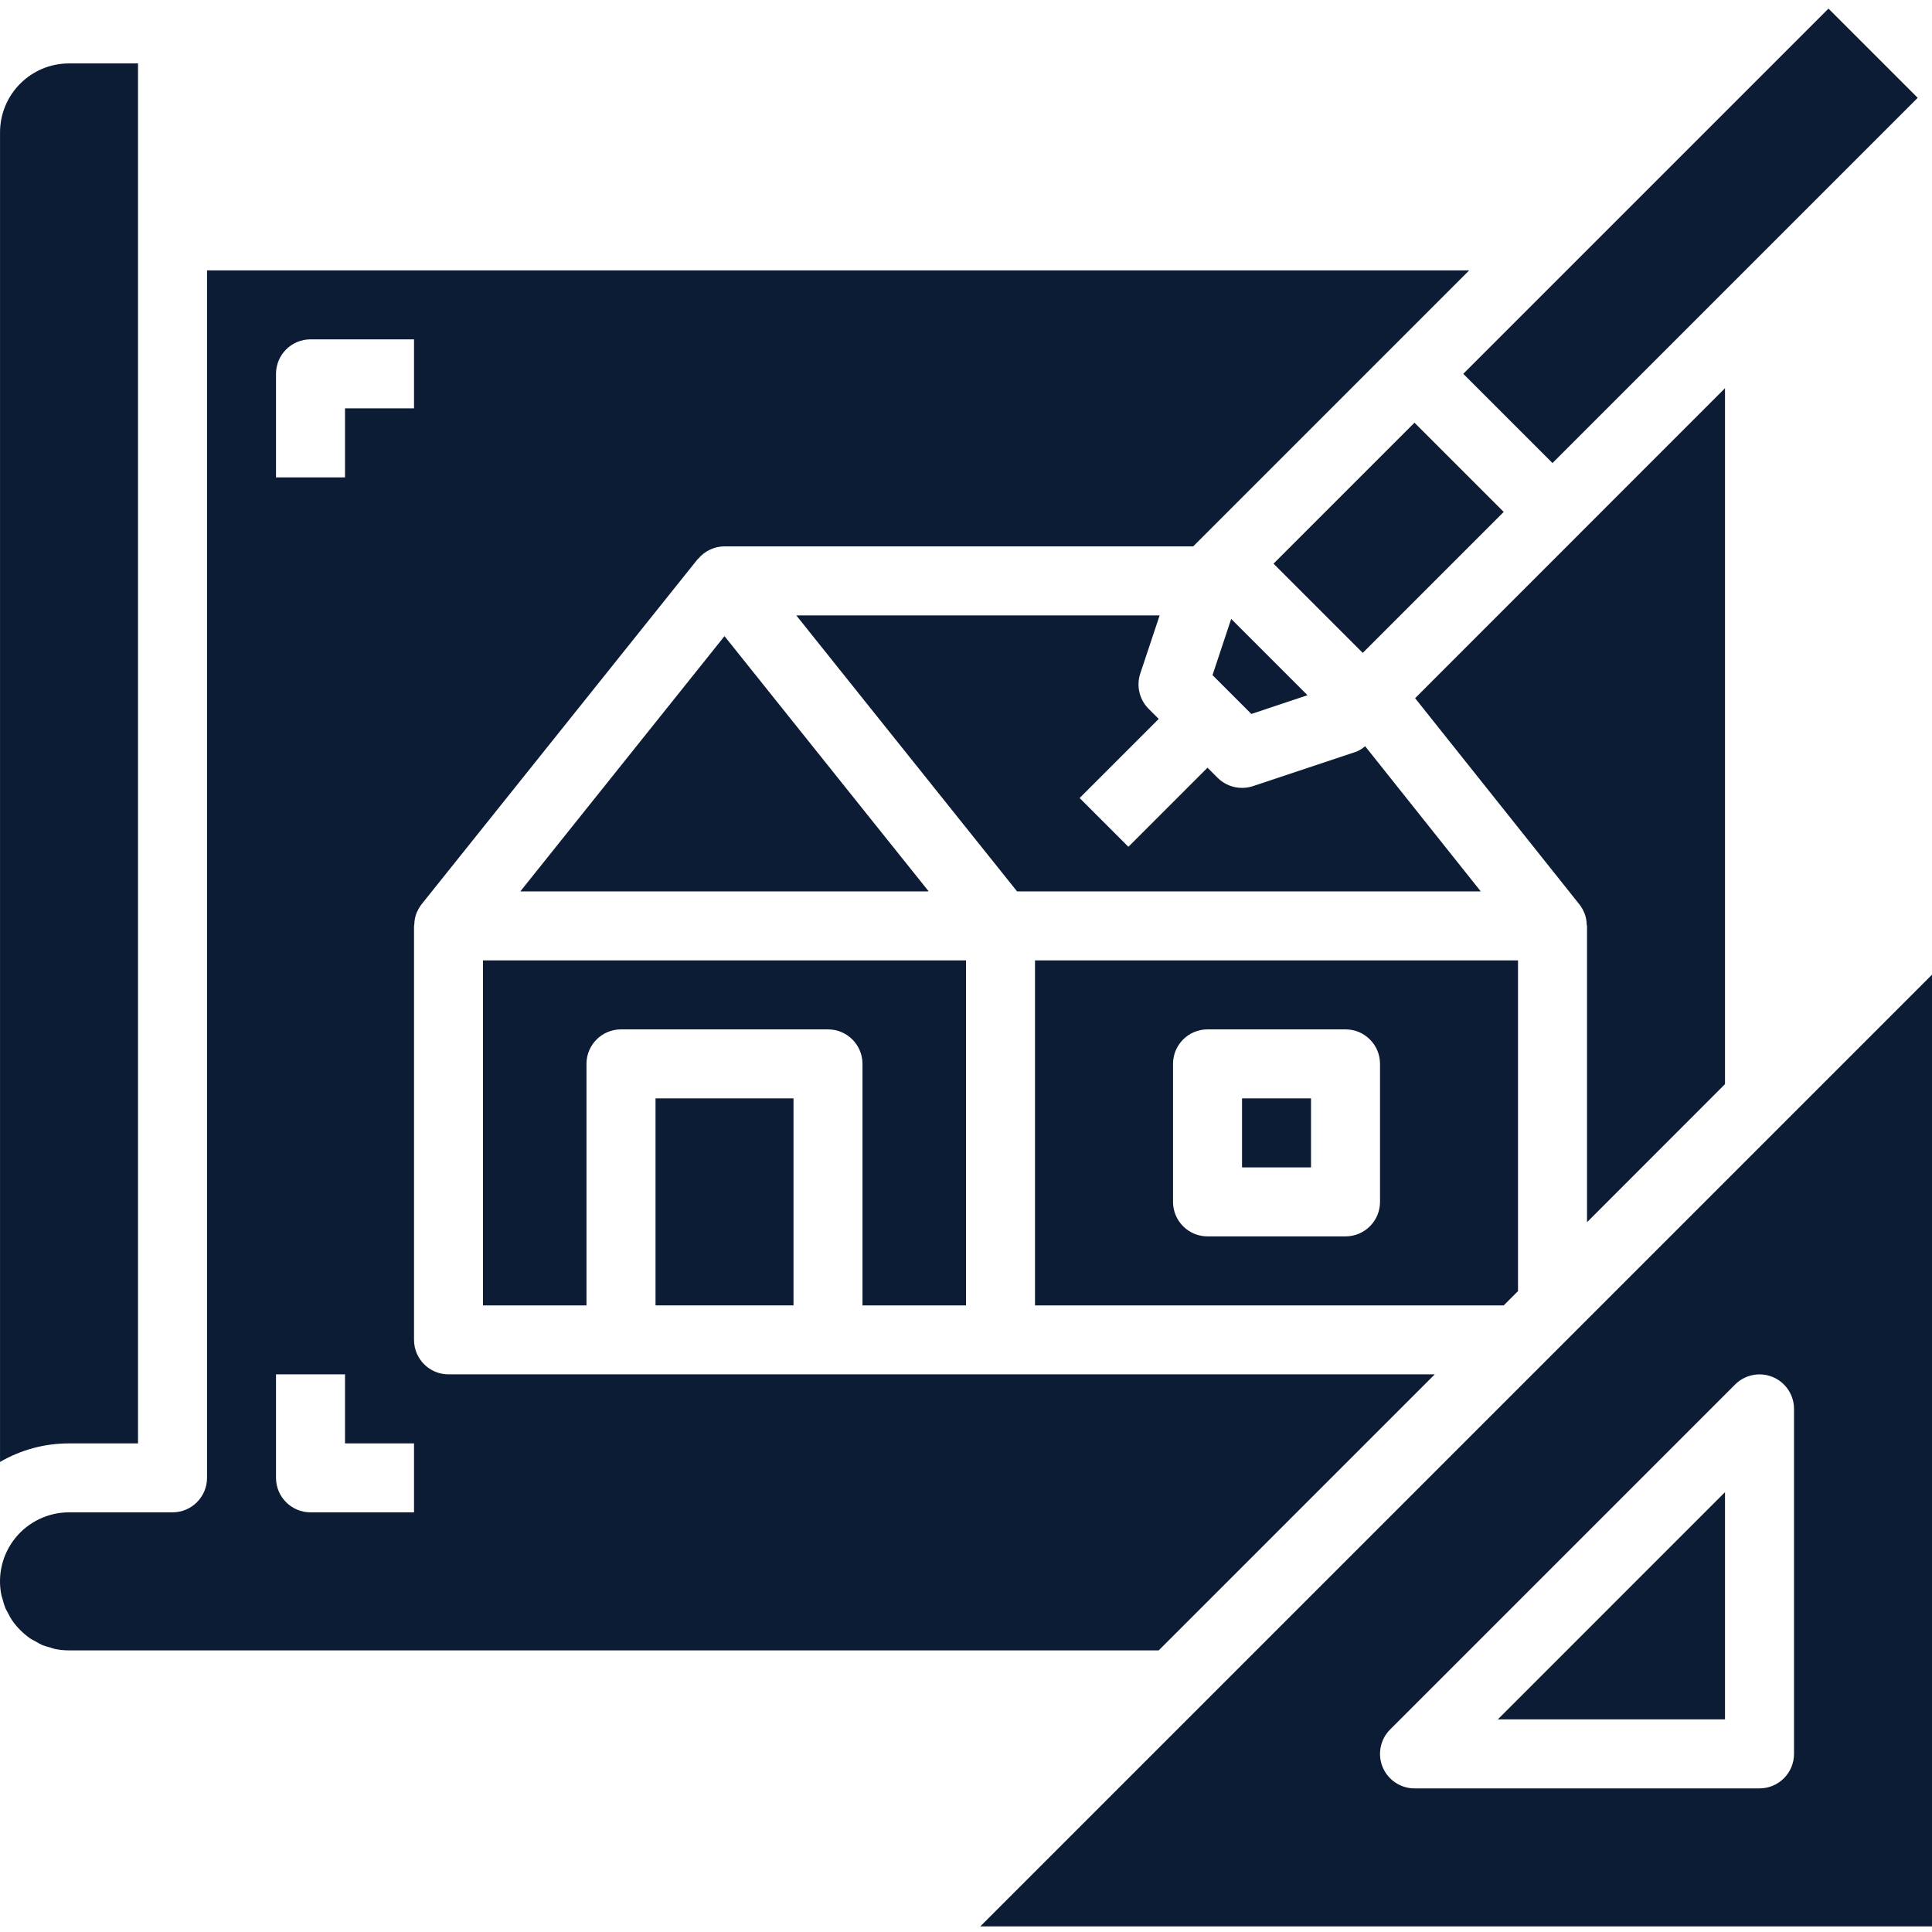
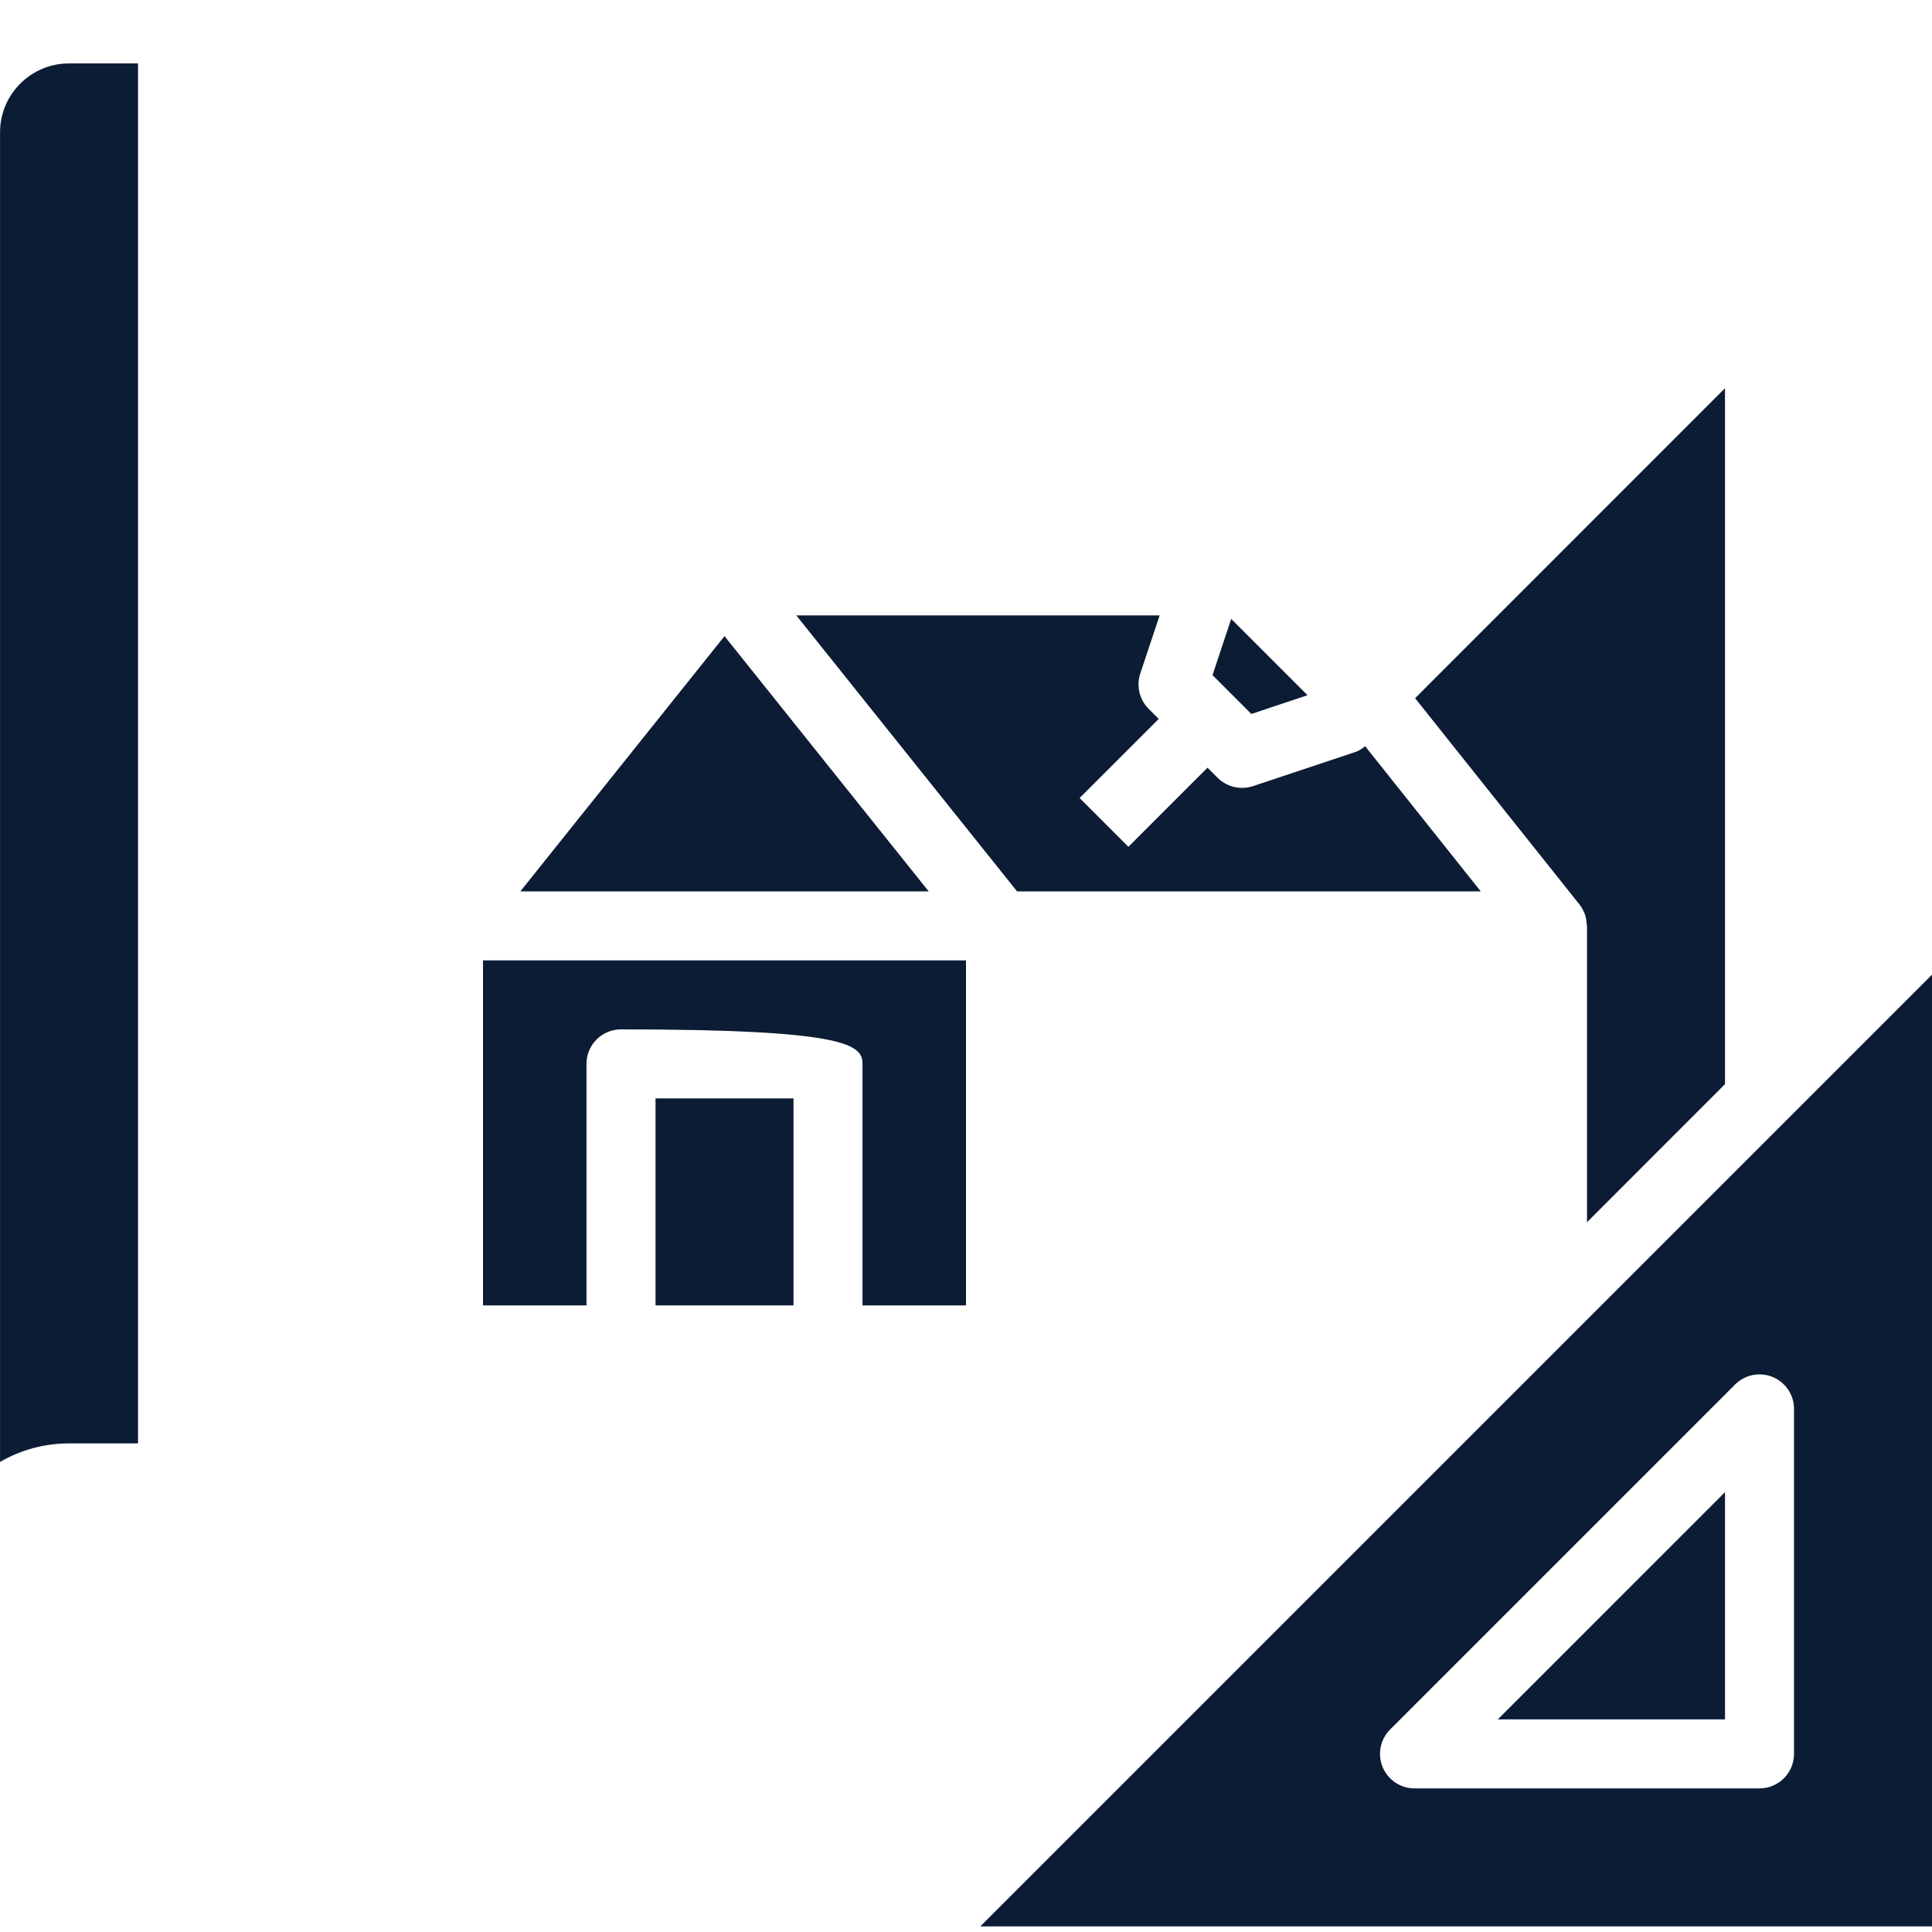
<svg xmlns="http://www.w3.org/2000/svg" width="57" height="57" viewBox="0 0 57 57" fill="none">
  <g clip-path="url(#clip0_5537_5851)">
    <path d="M43.687 26.299L40.276 22.016C40.199 22.082 40.112 22.136 40.018 22.176L36.964 23.194C36.86 23.228 36.752 23.245 36.643 23.245C36.373 23.245 36.114 23.138 35.923 22.947L35.625 22.649L33.291 24.983L31.852 23.544L34.186 21.21L33.887 20.912C33.615 20.639 33.52 20.236 33.642 19.87L34.213 18.156H23.493L25.664 20.871L30.007 26.299H43.687Z" fill="#0C1C35" />
-     <path d="M37.573 16.63L41.732 12.471L44.364 15.103L40.205 19.262L37.573 16.63Z" fill="#0C1C35" />
    <path d="M35.773 19.918L36.919 21.064L38.575 20.511L36.324 18.26L35.773 19.918Z" fill="#0C1C35" />
    <path d="M21.375 18.768L15.351 26.299H27.4L25.391 23.789L21.375 18.768Z" fill="#0C1C35" />
-     <path d="M36.644 32.406H38.679V34.442H36.644V32.406Z" fill="#0C1C35" />
    <path d="M50.893 31.985V11.453L41.75 20.599L46.599 26.685C46.652 26.753 46.696 26.826 46.729 26.905C46.729 26.913 46.739 26.919 46.742 26.929C46.787 27.04 46.811 27.159 46.813 27.279C46.813 27.294 46.822 27.306 46.822 27.32V36.059L50.893 31.985Z" fill="#0C1C35" />
-     <path d="M43.171 11.029L53.946 0.254L56.578 2.886L45.803 13.661L43.171 11.029Z" fill="#0C1C35" />
    <path d="M19.34 32.406H23.411V38.513H19.34V32.406Z" fill="#0C1C35" />
-     <path d="M28.5 38.513V28.334H14.25V38.513H17.303V31.387C17.303 30.825 17.759 30.37 18.321 30.37H24.428C24.991 30.37 25.446 30.825 25.446 31.387V38.513H28.5Z" fill="#0C1C35" />
+     <path d="M28.5 38.513V28.334H14.25V38.513H17.303V31.387C17.303 30.825 17.759 30.37 18.321 30.37C24.991 30.37 25.446 30.825 25.446 31.387V38.513H28.5Z" fill="#0C1C35" />
    <path d="M4.072 42.585V1.871H2.037C0.912 1.871 0.001 2.783 0.001 3.907V43.132C0.619 42.772 1.321 42.584 2.037 42.585H4.072Z" fill="#0C1C35" />
-     <path d="M42.329 40.548H13.232C12.67 40.548 12.215 40.092 12.215 39.53V27.316C12.215 27.301 12.223 27.289 12.223 27.274C12.226 27.154 12.249 27.035 12.294 26.923C12.294 26.916 12.302 26.911 12.305 26.904C12.34 26.824 12.384 26.749 12.437 26.68L20.58 16.501C20.58 16.501 20.591 16.495 20.596 16.489C20.788 16.256 21.074 16.121 21.375 16.119H35.204L43.346 7.977H6.108V43.601C6.108 44.163 5.652 44.619 5.09 44.619H2.036C1.425 44.619 0.846 44.894 0.459 45.367C0.072 45.841 -0.081 46.463 0.041 47.062C0.049 47.104 0.067 47.141 0.077 47.181C0.098 47.271 0.126 47.358 0.159 47.444C0.182 47.5 0.216 47.545 0.244 47.604C0.273 47.661 0.307 47.731 0.346 47.788C0.42 47.898 0.505 48.001 0.599 48.094C0.693 48.188 0.795 48.273 0.904 48.348C0.948 48.376 0.997 48.396 1.043 48.423C1.109 48.463 1.176 48.5 1.246 48.534C1.323 48.563 1.403 48.588 1.483 48.607C1.531 48.62 1.577 48.641 1.626 48.651C1.761 48.678 1.898 48.691 2.036 48.691H34.186L42.329 40.548ZM8.143 11.03C8.143 10.468 8.599 10.012 9.161 10.012H12.215V12.048H10.179V14.084H8.143V11.03ZM12.215 44.619H9.161C8.599 44.619 8.143 44.163 8.143 43.601V40.548H10.179V42.584H12.215V44.619Z" fill="#0C1C35" />
    <path d="M50.893 50.727V44.023L44.19 50.727H50.893Z" fill="#0C1C35" />
    <path d="M28.922 56.834H57V28.756L28.922 56.834ZM52.929 49.709V51.745C52.929 52.307 52.473 52.763 51.911 52.763H41.733C41.321 52.763 40.95 52.515 40.792 52.135C40.635 51.754 40.722 51.316 41.013 51.025L51.191 40.847C51.483 40.556 51.92 40.469 52.301 40.626C52.681 40.784 52.929 41.155 52.929 41.566V49.709Z" fill="#0C1C35" />
-     <path d="M44.786 38.091V28.334H30.536V38.513H44.365L44.786 38.091ZM40.715 35.459C40.715 36.021 40.259 36.477 39.697 36.477H35.625C35.063 36.477 34.608 36.021 34.608 35.459V31.387C34.608 30.825 35.063 30.37 35.625 30.37H39.697C40.259 30.37 40.715 30.825 40.715 31.387V35.459Z" fill="#0C1C35" />
  </g>
  <defs>
    <clipPath id="clip0_5537_5851">
      <rect width="57" height="57" fill="white" />
    </clipPath>
  </defs>
</svg>